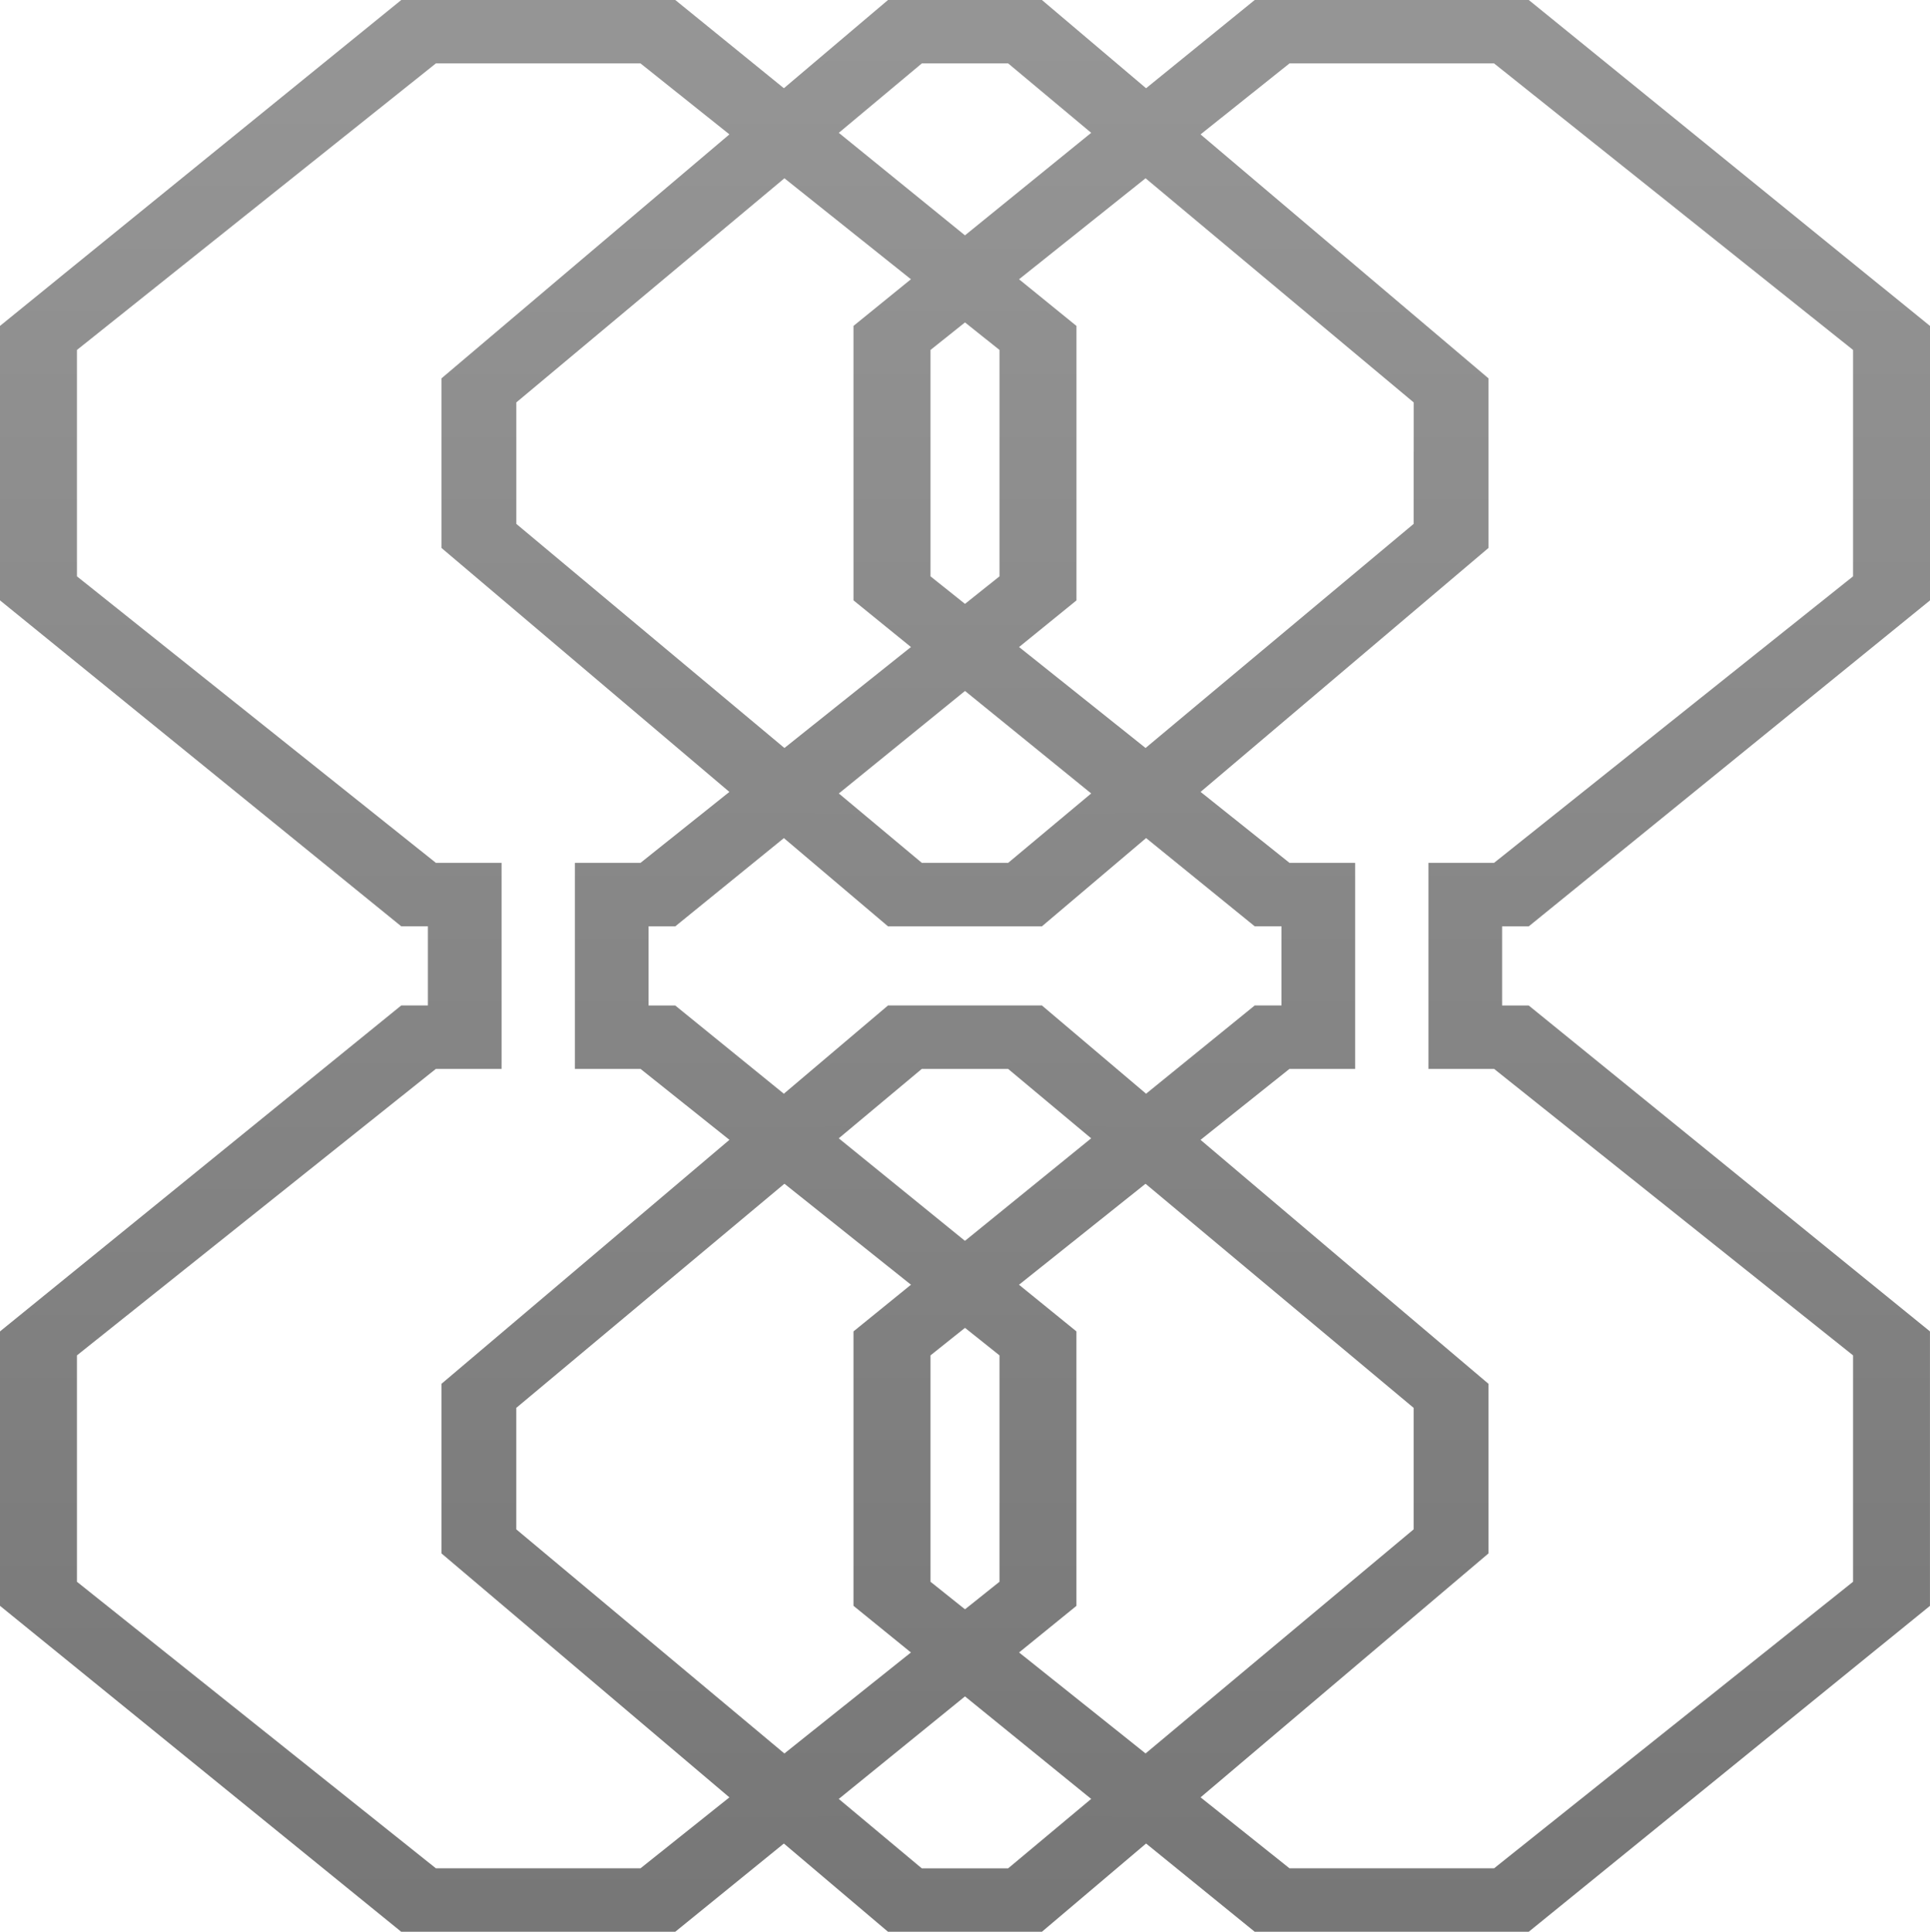
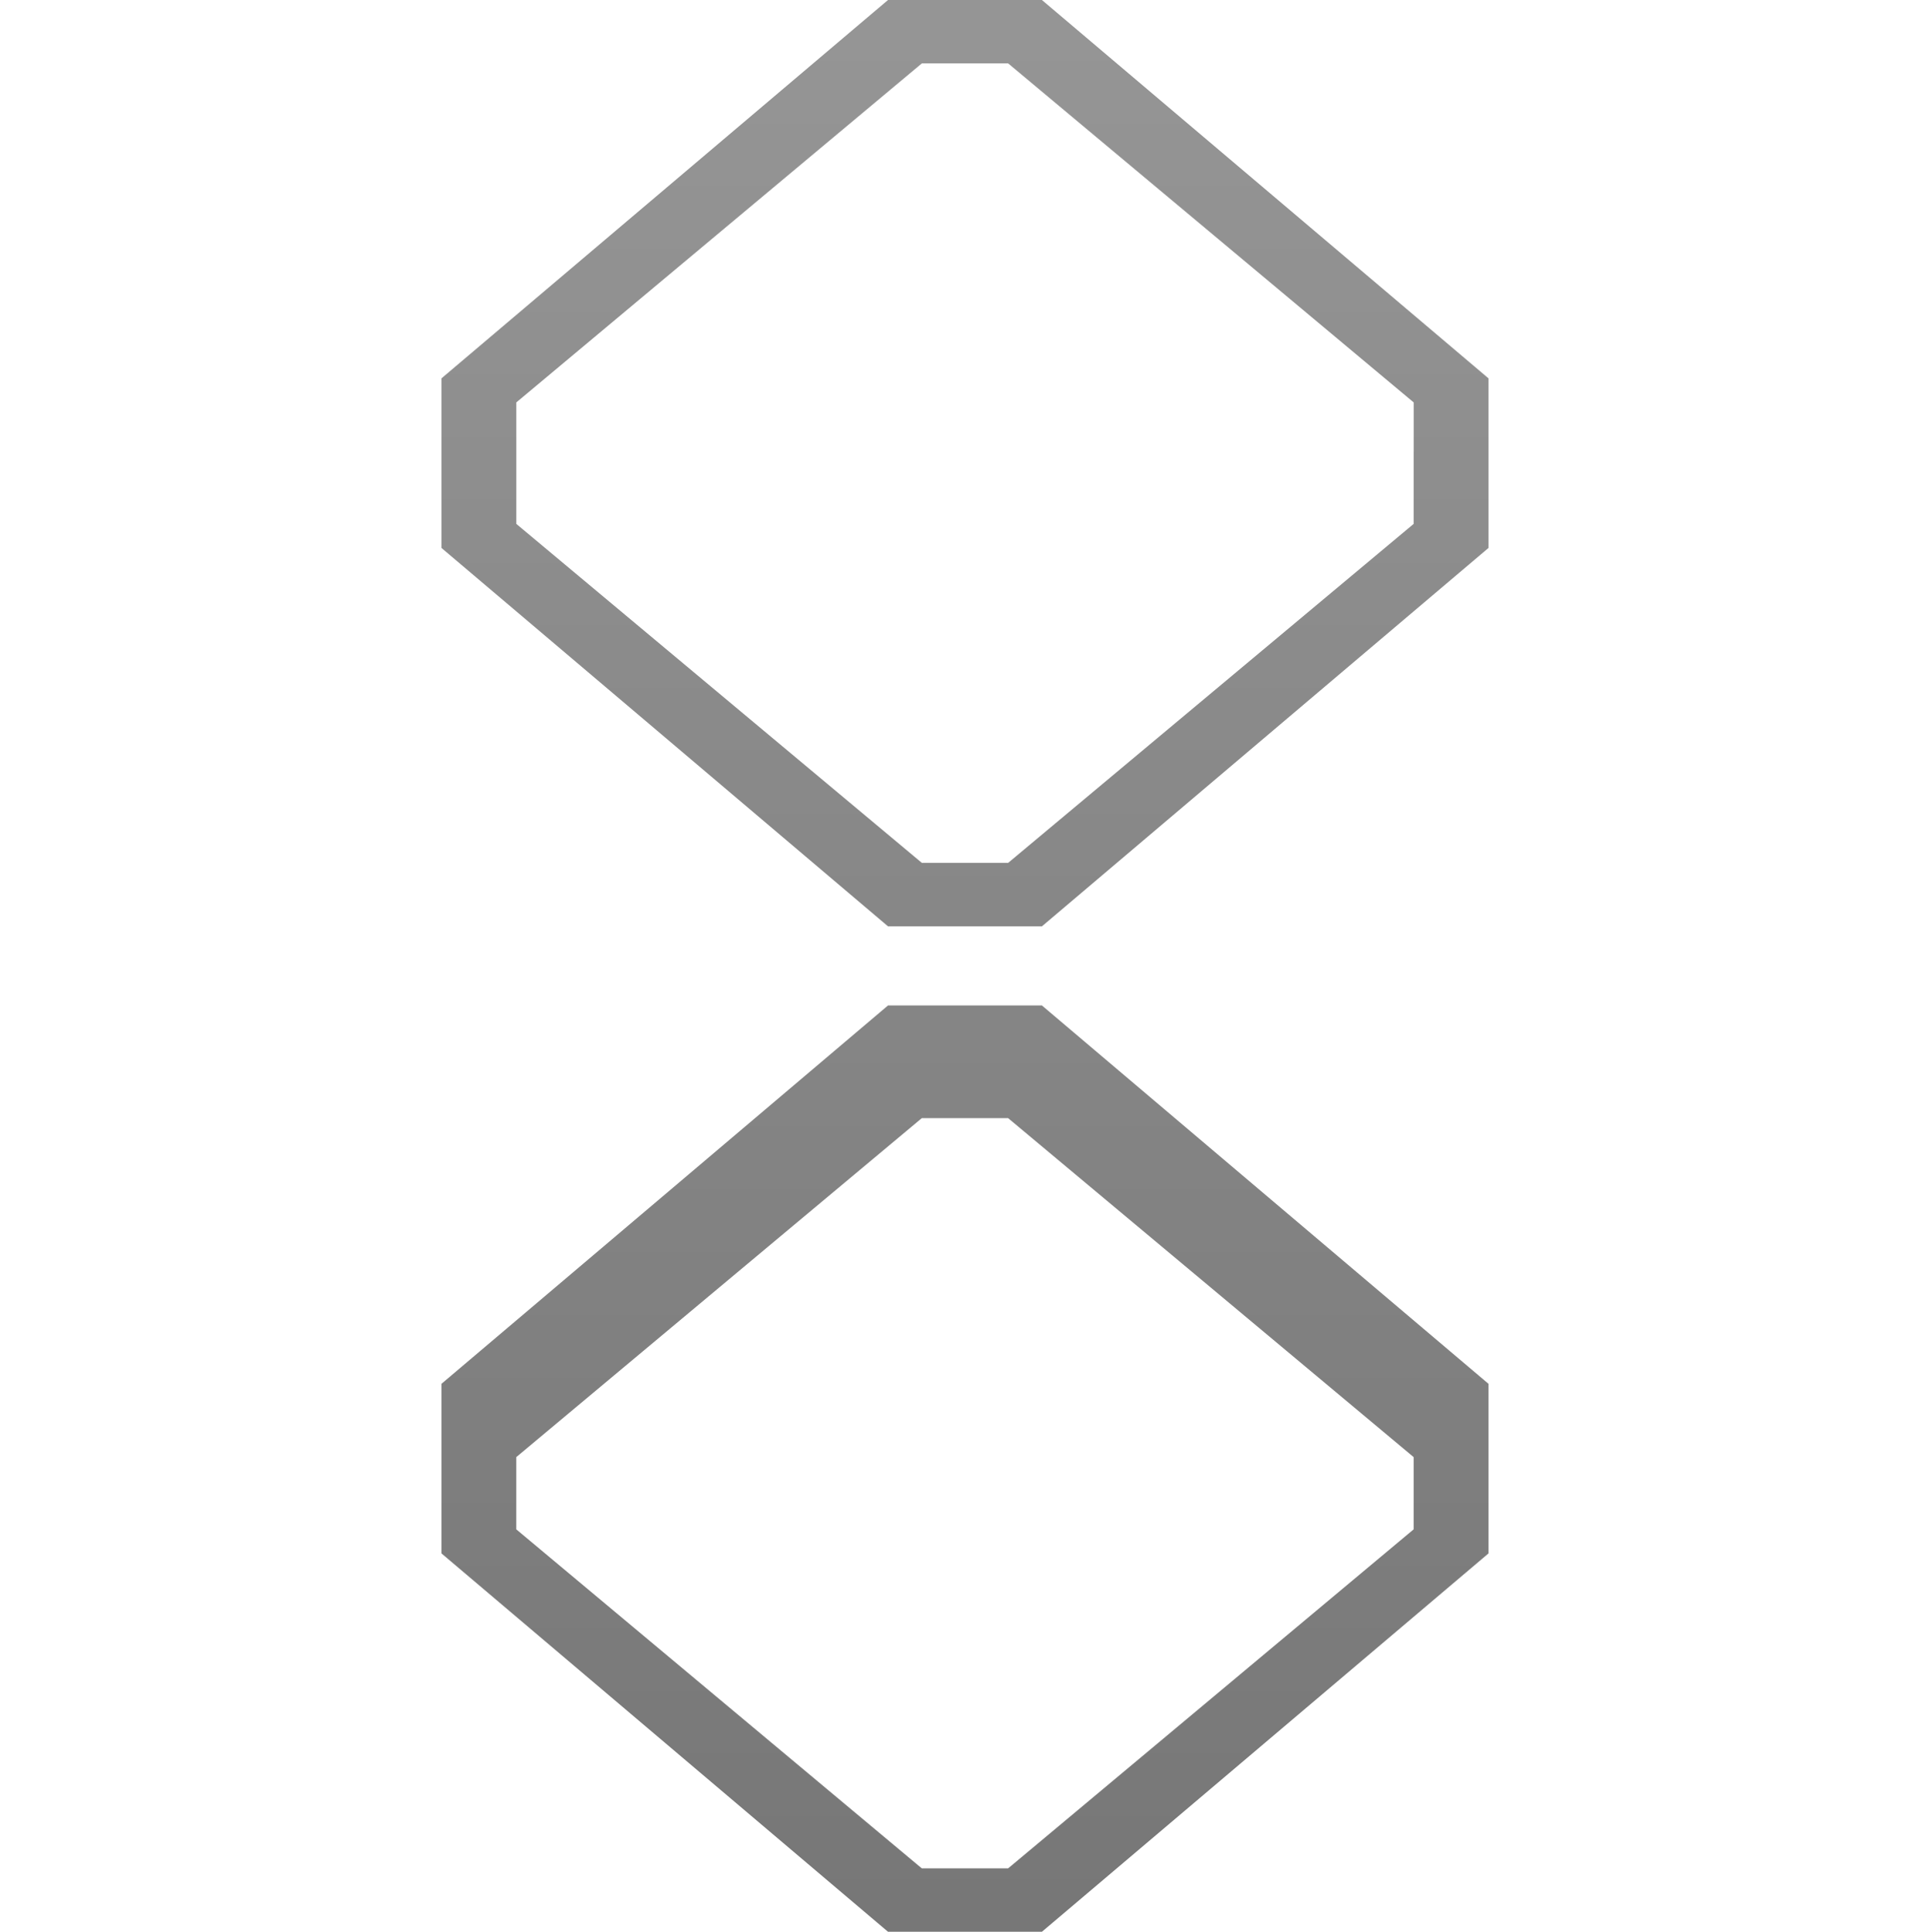
<svg xmlns="http://www.w3.org/2000/svg" version="1.1" id="Layer_18" x="0px" y="0px" width="50.945px" height="51px" viewBox="0 0 50.945 51" enable-background="new 0 0 50.945 51" xml:space="preserve">
  <g>
    <linearGradient id="SVGID_1_" gradientUnits="userSpaceOnUse" x1="25.472" y1="0.776" x2="25.472" y2="144.632">
      <stop offset="0" style="stop-color:#959595" />
      <stop offset="0.84" style="stop-color:#4C4C4C" />
    </linearGradient>
-     <path fill="url(#SVGID_1_)" d="M27.503,26.545h-0.637h-2.788H23.44l-11.787,9.989v1.935v0.607v1.935L23.44,51h0.638h2.788h0.637   l11.788-9.989v-1.935v-0.607v-1.935L27.503,26.545z M37.315,38.469v0.607v1.3l-10.704,8.95h-2.279l-10.704-8.95v-1.3v-0.607v-1.3   l10.704-8.949h2.279l10.704,8.949V38.469z" />
+     <path fill="url(#SVGID_1_)" d="M27.503,26.545h-0.637h-2.788H23.44l-11.787,9.989v1.935v0.607v1.935L23.44,51h0.638h2.788h0.637   l11.788-9.989v-1.935v-0.607v-1.935L27.503,26.545z M37.315,38.469v0.607v1.3l-10.704,8.95h-2.279l-10.704-8.95v-1.3v-0.607l10.704-8.949h2.279l10.704,8.949V38.469z" />
    <linearGradient id="SVGID_2_" gradientUnits="userSpaceOnUse" x1="25.472" y1="0.777" x2="25.472" y2="144.627">
      <stop offset="0" style="stop-color:#959595" />
      <stop offset="0.84" style="stop-color:#4C4C4C" />
    </linearGradient>
    <path fill="url(#SVGID_2_)" d="M27.503,0h-0.637h-2.788H23.44L11.653,9.989v1.935v0.607v1.935l11.787,9.99h0.638h2.788h0.637   l11.788-9.99v-1.935v-0.607V9.989L27.503,0z M37.315,11.924v0.607v1.3L26.612,22.78h-2.279l-10.704-8.949v-1.3v-0.607v-1.3   l10.704-8.95h2.279l10.704,8.95V11.924z" />
    <linearGradient id="SVGID_3_" gradientUnits="userSpaceOnUse" x1="36.737" y1="0.777" x2="36.737" y2="144.63">
      <stop offset="0" style="stop-color:#959595" />
      <stop offset="0.84" style="stop-color:#4C4C4C" />
    </linearGradient>
-     <path fill="url(#SVGID_3_)" d="M40.354,0h-0.655h-5.922H33.12L22.529,8.604v3.32v0.607v3.319l10.591,8.605h0.656h0.05v2.09h-0.05   H33.12L22.529,35.15v3.319v0.607v3.319L33.12,51h0.656h5.922h0.655l10.591-8.604v-3.319v-0.607V35.15l-10.591-8.604h-0.655H39.65   v-2.09h0.049h0.655l10.591-8.605v-3.319v-0.607v-3.32L40.354,0z M48.914,11.924v0.607v2.685l-9.476,7.564h-1.315h-0.417v5.439   h0.417h1.315l9.476,7.564v2.685v0.607v2.685l-9.476,7.565h-5.4l-9.476-7.565v-2.685v-0.607v-2.685l9.476-7.564h1.316h0.417V22.78   h-0.417h-1.316l-9.476-7.564v-2.685v-0.607V9.239l9.476-7.565h5.4l9.476,7.565V11.924z" />
    <linearGradient id="SVGID_4_" gradientUnits="userSpaceOnUse" x1="14.207" y1="0.777" x2="14.207" y2="144.63">
      <stop offset="0" style="stop-color:#959595" />
      <stop offset="0.84" style="stop-color:#4C4C4C" />
    </linearGradient>
-     <path fill="url(#SVGID_4_)" d="M17.825,0h-0.656h-5.922h-0.655L0,8.604v3.32v0.607v3.319l10.591,8.605h0.655h0.049v2.09h-0.049   h-0.655L0,35.15v3.319v0.607v3.319L10.591,51h0.655h5.922h0.656l10.59-8.604v-3.319v-0.607V35.15l-10.59-8.604h-0.656H17.12v-2.09   h0.049h0.656l10.59-8.605v-3.319v-0.607v-3.32L17.825,0z M26.383,11.924v0.607v2.685l-9.476,7.564h-1.315h-0.417v5.439h0.417h1.315   l9.476,7.564v2.685v0.607v2.685l-9.476,7.565h-5.401l-9.475-7.565v-2.685v-0.607v-2.685l9.475-7.564h1.316h0.418V22.78h-0.418   h-1.316l-9.475-7.564v-2.685v-0.607V9.239l9.475-7.565h5.401l9.476,7.565V11.924z" />
  </g>
</svg>